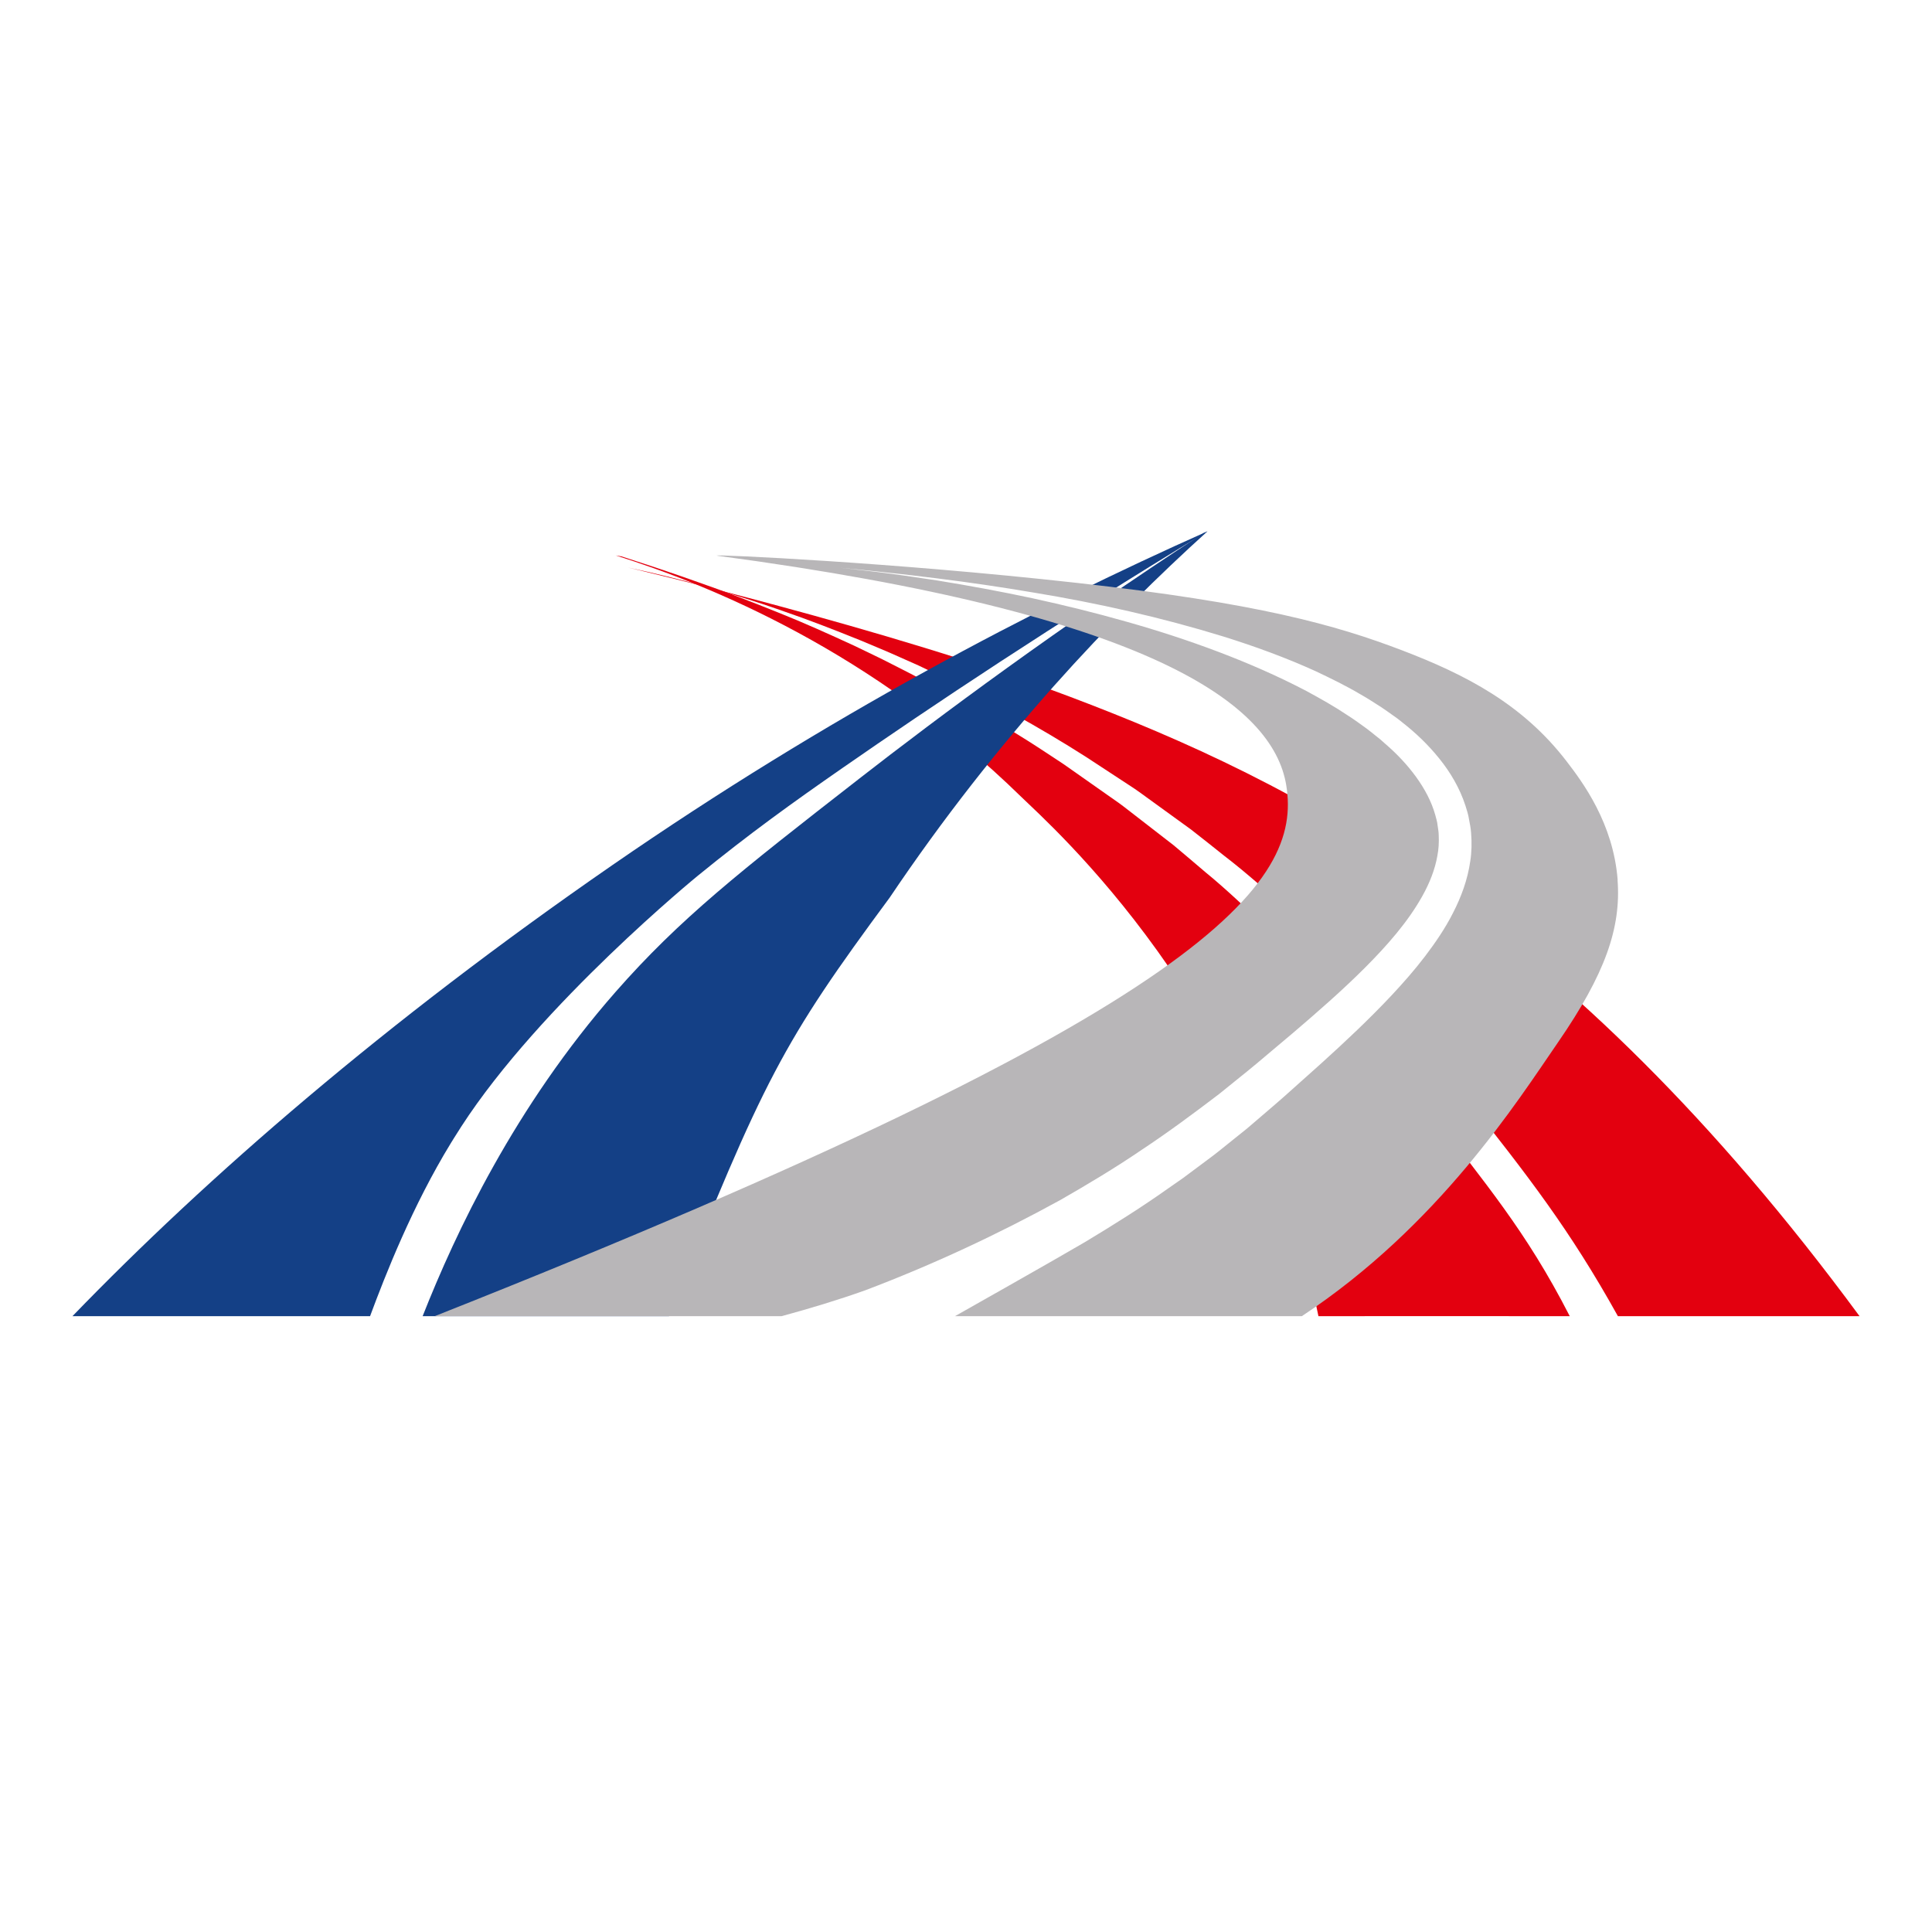
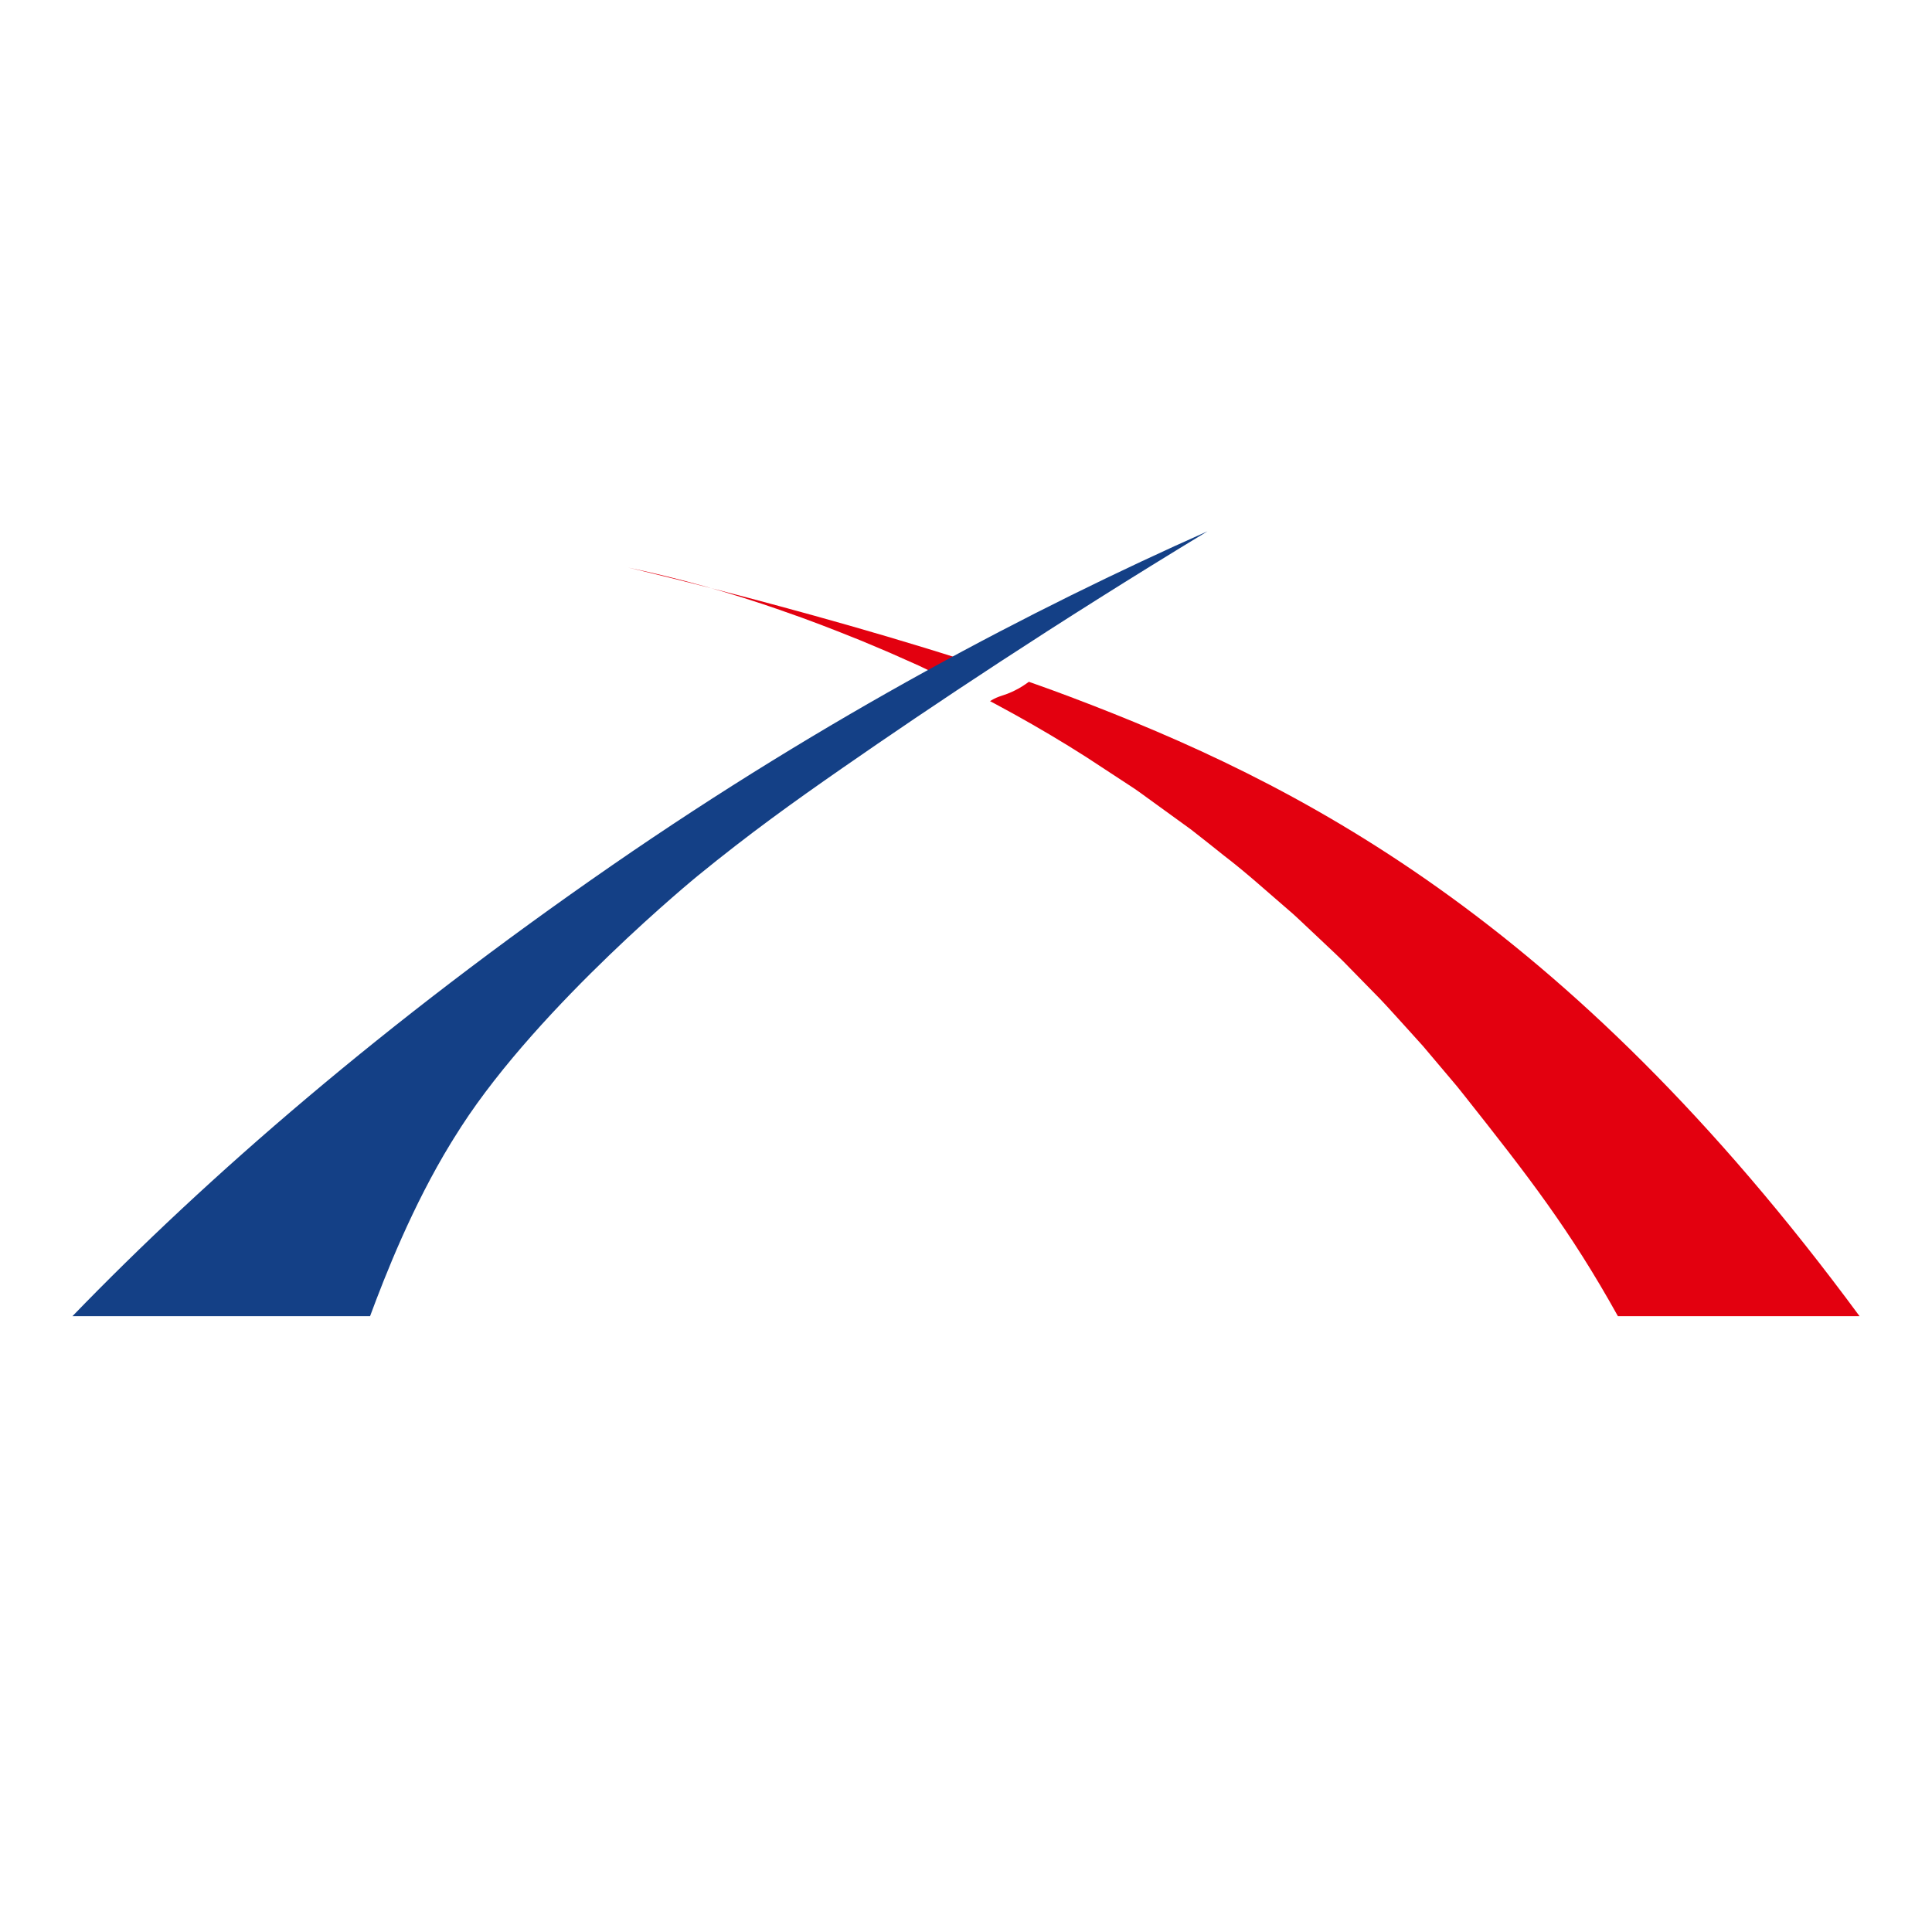
<svg xmlns="http://www.w3.org/2000/svg" width="160" height="160" viewBox="0 0 160 160" fill="none">
  <rect width="160" height="160" fill="white" />
  <path d="M64.71 50.558C66.922 51.311 69.1 52.162 71.268 53.036C72.342 53.494 73.43 53.929 74.494 54.414L76.097 55.127L77.68 55.887C81.894 57.919 86.006 60.175 89.956 62.695L92.894 64.62C93.38 64.947 93.883 65.251 94.355 65.595L95.777 66.626L98.623 68.688C99.551 69.401 100.46 70.141 101.379 70.868C103.243 72.292 104.972 73.873 106.75 75.398C107.2 75.774 107.619 76.183 108.046 76.583L109.325 77.787C110.174 78.596 111.044 79.381 111.847 80.232L114.306 82.743C115.112 83.594 115.886 84.471 116.676 85.335L117.852 86.638L118.986 87.98L120.12 89.322L120.685 89.993C120.867 90.222 121.049 90.451 121.234 90.68C126.565 97.41 130.008 101.838 133.988 109H154C129.571 75.837 107.246 64.744 88.598 57.697C73.681 52.064 51.774 46.951 52.002 47C56.305 47.901 60.549 49.102 64.707 50.552" fill="#E3000F" />
-   <path d="M118.485 92.046C118.399 91.929 118.313 91.817 118.224 91.701L117.688 91.02L116.617 89.664L115.543 88.304L114.426 86.984C113.675 86.108 112.942 85.216 112.178 84.353L109.838 81.802C109.071 80.936 108.242 80.134 107.432 79.311L106.212 78.08C105.805 77.672 105.406 77.254 104.976 76.87C103.274 75.31 101.621 73.692 99.829 72.232C98.947 71.486 98.074 70.729 97.185 69.993L94.445 67.87L93.073 66.808C92.617 66.454 92.131 66.138 91.662 65.8L88.826 63.806L88.115 63.306L87.392 62.828L85.941 61.876C84.972 61.242 83.981 60.649 82.999 60.032C82.001 59.448 81.009 58.847 80.001 58.277C78.989 57.716 77.985 57.136 76.957 56.608L75.42 55.796L73.87 55.006C72.841 54.469 71.787 53.988 70.746 53.477C68.641 52.505 66.525 51.553 64.367 50.694C62.212 49.831 60.047 48.985 57.849 48.226C55.736 47.469 53.605 46.766 51.459 46.076C51.307 46.05 51.152 46.023 51 46C58.824 48.468 72.197 53.901 84.575 65.993C87.035 68.394 103.965 83.252 109.187 109C109.187 109 126.218 108.99 130 109C126.341 101.842 122.914 97.943 118.471 92.046" fill="#E3000F" />
  <path d="M23.054 100.225C23.419 95.485 48.639 75.617 49.979 73.873C53.637 69.123 63.007 63.098 68.31 61.072C71.239 59.956 72.787 59.651 76.008 58.02C78.877 56.568 80.031 54.617 85.984 50.533C89.202 50.175 93.961 45.266 96.969 45C97.195 45.266 96.076 45.832 96.899 45.801C94.697 46.094 96.323 48.142 94.127 48.511C88.777 49.391 88.18 56.01 82.966 57.615C80.363 58.428 81.275 60.504 78.767 61.644C78.174 61.926 72.161 64.782 69.62 68.728C68.108 71.076 69.61 74.876 69.305 75.823C69.192 76.191 69.066 76.56 69.01 76.948C68.937 77.331 68.857 77.716 68.834 78.108C68.771 78.888 62.32 81.117 62.436 81.881C59.949 87.476 58.343 90.681 48.626 109C47.017 107.349 28.984 110.063 27.79 108.332C23.896 102.683 22.739 104.237 23.047 100.222" fill="white" />
  <path d="M37.349 94.65C37.349 94.65 37.769 93.968 38.199 93.301C44.765 83.15 57.801 72.515 57.801 72.515C62.039 69.058 65.611 66.49 69.807 63.577C77.111 58.504 87.252 51.725 100 44C85.598 50.405 68.576 59.299 50.687 71.663C31.886 84.659 17.145 97.469 6 109H30.647C31.921 105.565 34.158 99.863 37.349 94.65Z" fill="#144086" />
-   <path d="M71.042 64.576C61.28 72.172 56.291 76.094 50.977 82.149C42.638 91.652 37.738 102.059 35 109H55.401C63.248 89.349 64.817 86.326 73.679 74.337C82.621 61.043 92.179 51.067 100 44C99.89 44.05 99.776 44.1 99.663 44.15C87.585 52.05 77.959 59.189 71.039 64.576" fill="#144086" />
-   <path d="M124.415 76.371C124.046 71.64 125.841 64.121 124.486 62.38C120.786 57.639 113.802 56.243 108.436 54.221C105.474 53.107 101.995 52.802 98.738 51.174C95.837 49.725 87.126 48.727 79.894 47.935C76.64 47.577 73.433 47.269 70.391 47C70.163 47.265 69.908 47.52 69.63 47.769C71.857 48.061 74.081 48.392 76.301 48.761C81.712 49.639 86.096 50.378 91.369 51.98C94.002 52.792 95.32 53.654 97.856 54.791C98.457 55.073 104.538 57.924 107.107 61.866C108.637 64.21 107.117 68.003 107.429 68.948C107.543 69.316 107.671 69.684 107.728 70.072C107.802 70.453 107.882 70.838 107.906 71.229C107.969 72.008 107.956 72.797 107.835 73.56C107.614 75.095 107.07 76.53 106.393 77.833C105.719 79.149 104.89 80.333 104.021 81.464C103.149 82.591 102.21 83.642 101.251 84.656C99.325 86.682 97.296 88.555 95.246 90.382L92.171 93.094C91.664 93.541 91.121 93.989 90.597 94.437L89.011 95.776L87.381 97.066C86.837 97.497 86.297 97.931 85.734 98.336L84.057 99.569L83.637 99.877L83.208 100.172L82.349 100.762C80.075 102.354 77.707 103.813 75.319 105.228C72.957 106.601 69.459 106.806 67 108C71.045 107.838 76.308 106.753 80.629 106.74C85.123 106.727 92.087 104.685 96.29 104.834C107.865 97.288 111.8 93.528 115.258 88.575C119.196 82.936 124.724 80.383 124.415 76.374" fill="white" />
-   <path d="M133.968 72.88C133.605 68.165 131.062 64.769 129.728 63.034C126.094 58.306 121.386 55.874 116.118 53.859C110.622 51.761 104.201 49.944 89.122 48.265C73.726 46.554 59.362 45.916 59.355 46.009C59.355 46.015 59.385 46.022 59.447 46.029C95.48 50.836 105.443 58.362 106.524 65.046C107.825 73.085 100.617 83.421 36 109C46.373 109 54.352 109 64.725 109C67.073 108.363 69.39 107.665 71.68 106.848C77.247 104.738 82.593 102.243 87.811 99.381C90.097 98.069 92.364 96.715 94.545 95.228C96.746 93.771 98.867 92.198 100.969 90.596L102.511 89.35C103.025 88.93 103.539 88.531 104.056 88.091L107.13 85.501C109.16 83.766 111.159 82.022 113.011 80.172C114.853 78.328 116.582 76.372 117.785 74.221C118.384 73.151 118.833 72.031 119.033 70.894C119.146 70.326 119.175 69.758 119.149 69.189C119.149 68.905 119.093 68.624 119.053 68.34C119.027 68.056 118.938 67.778 118.865 67.501C118.556 66.388 117.983 65.317 117.261 64.323C116.536 63.328 115.663 62.403 114.688 61.57C114.566 61.465 114.451 61.356 114.329 61.25L113.953 60.949C113.7 60.751 113.456 60.539 113.192 60.348C112.668 59.968 112.144 59.581 111.591 59.231C110.507 58.501 109.357 57.86 108.198 57.229C105.858 56.003 103.414 54.936 100.923 53.991C98.429 53.046 95.882 52.217 93.306 51.49C90.73 50.757 88.124 50.115 85.501 49.544C82.879 48.982 80.236 48.497 77.584 48.067C76.256 47.872 74.929 47.664 73.594 47.492C72.263 47.314 70.926 47.175 69.591 47.02C70.929 47.155 72.267 47.277 73.601 47.433C74.939 47.568 76.27 47.737 77.607 47.899C80.276 48.232 82.935 48.622 85.59 49.072C90.904 49.947 96.176 51.13 101.355 52.726C103.941 53.535 106.498 54.467 108.988 55.6C110.227 56.188 111.463 56.789 112.652 57.493C113.255 57.83 113.838 58.214 114.421 58.587C114.714 58.775 114.994 58.99 115.281 59.188L115.709 59.492C115.851 59.595 115.986 59.71 116.124 59.819C117.235 60.685 118.276 61.676 119.192 62.816C120.108 63.949 120.888 65.258 121.363 66.725C121.475 67.091 121.6 67.458 121.656 67.845C121.728 68.225 121.808 68.608 121.831 68.998C121.893 69.774 121.88 70.56 121.761 71.32C121.544 72.85 121.01 74.281 120.345 75.579C119.683 76.891 118.869 78.07 118.015 79.197C117.159 80.32 116.236 81.368 115.294 82.379C113.403 84.397 111.41 86.264 109.397 88.085L106.376 90.787C105.878 91.233 105.344 91.679 104.83 92.125L103.272 93.46L101.671 94.745C101.137 95.175 100.607 95.608 100.053 96.011L98.406 97.24L97.994 97.547L97.573 97.841L96.729 98.429C94.495 100.015 92.169 101.469 89.824 102.88C87.504 104.248 79.087 109 79.087 109H107.811C119.181 101.48 125.652 91.22 129.052 86.287C132.92 80.667 134.264 76.858 133.958 72.863" fill="#B8B6B8" />
</svg>